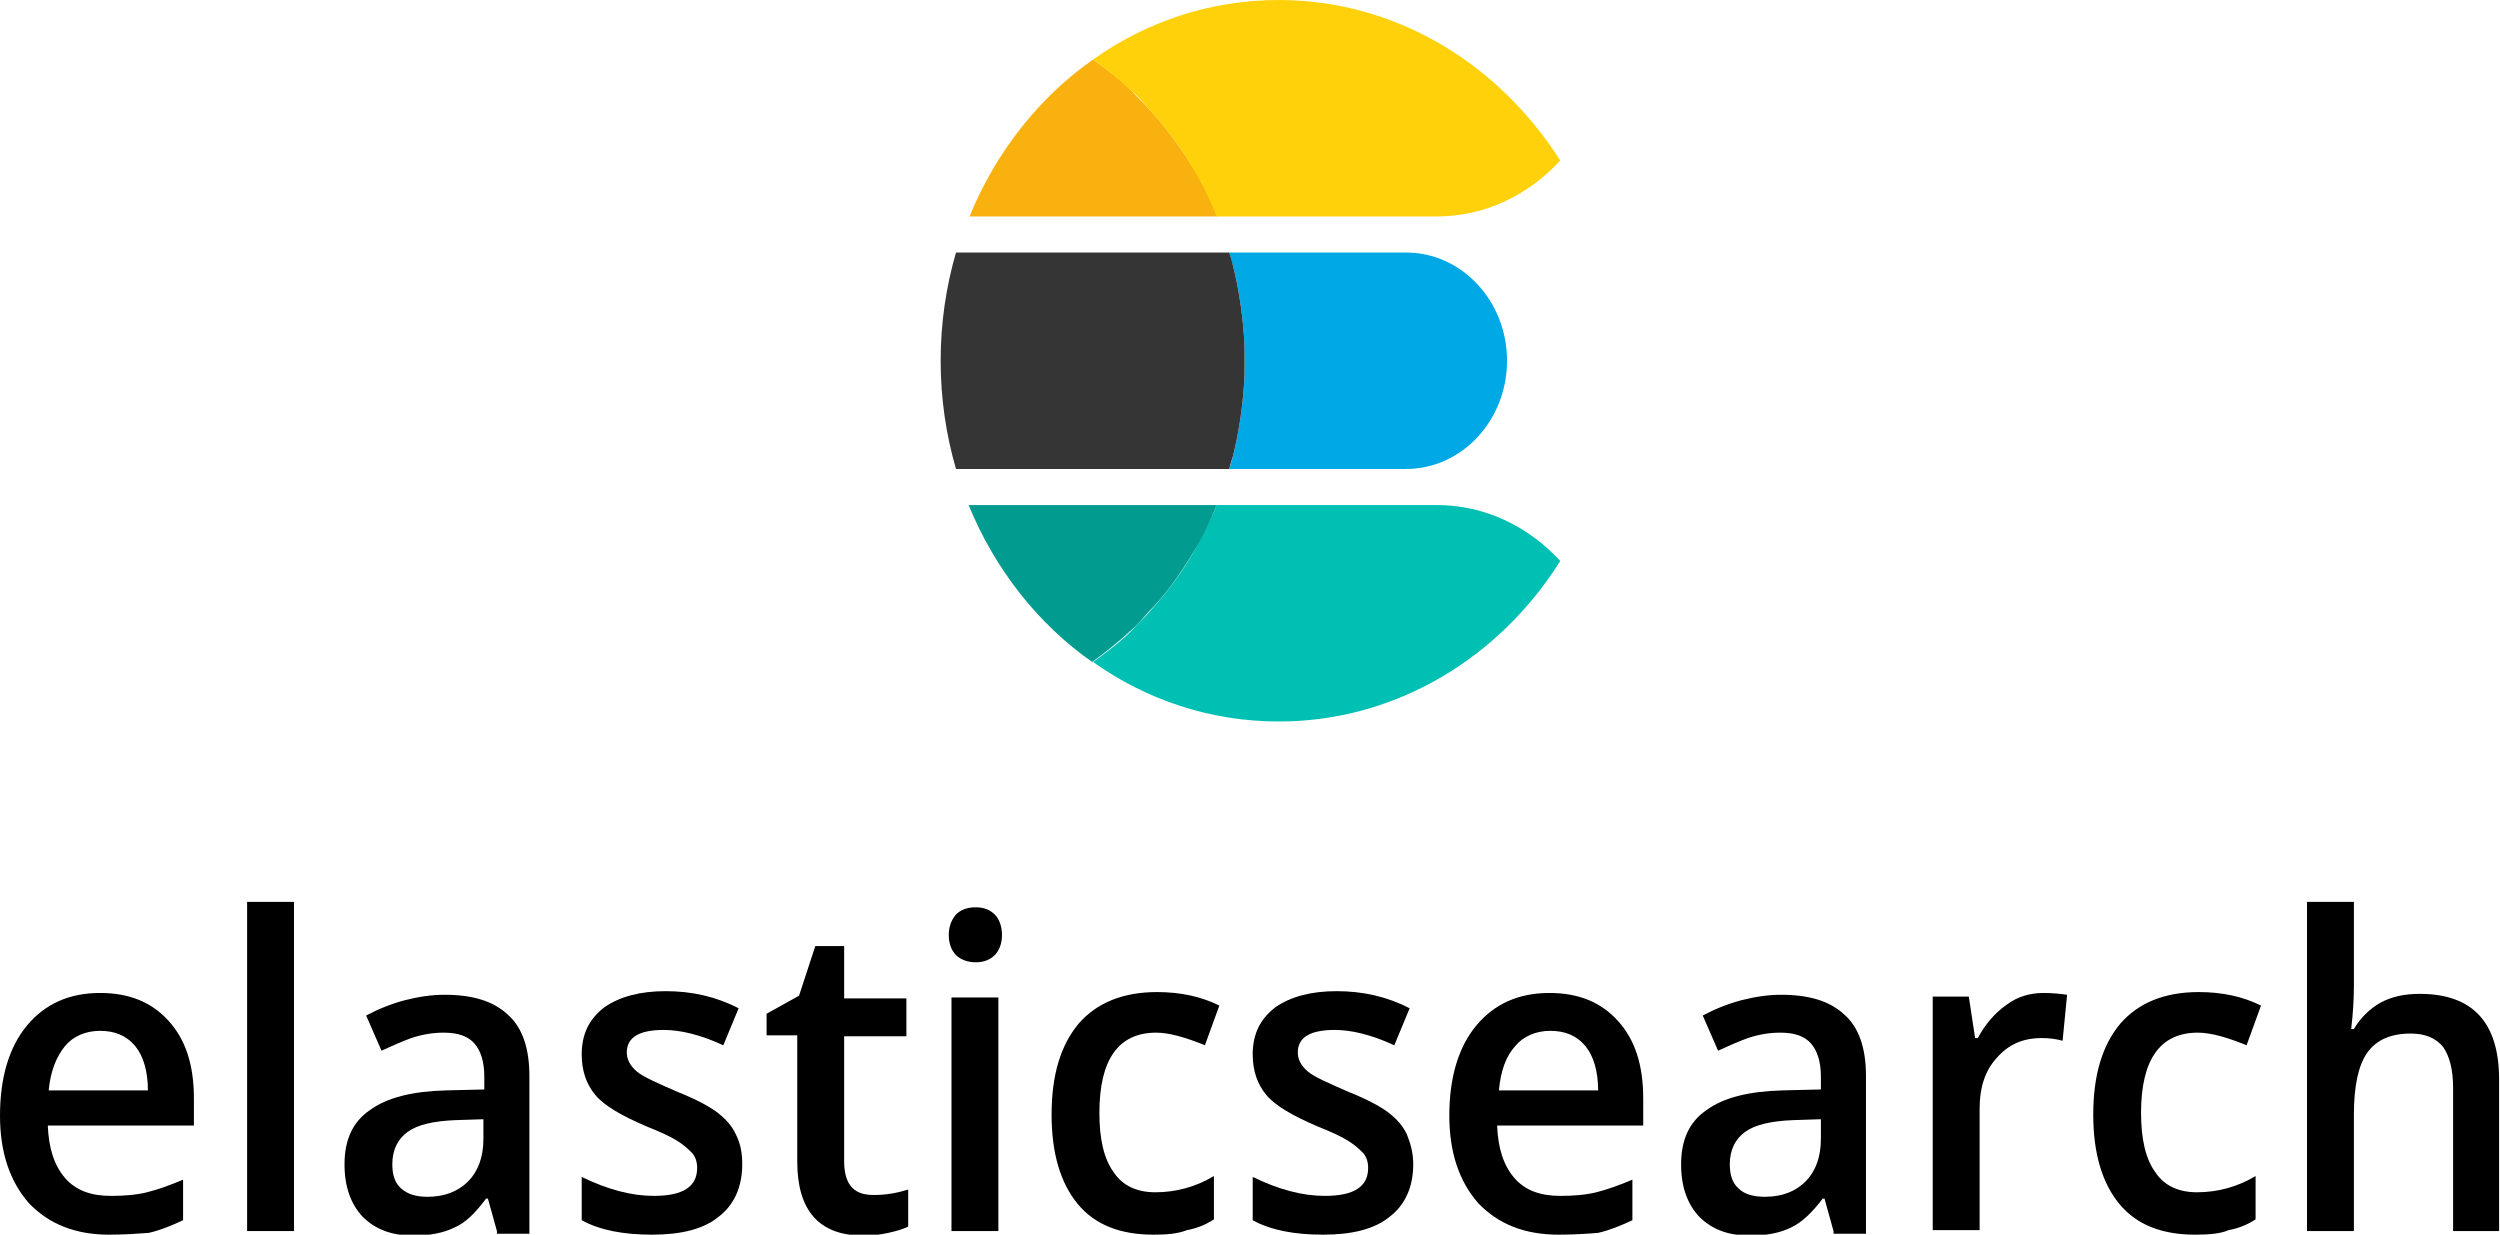
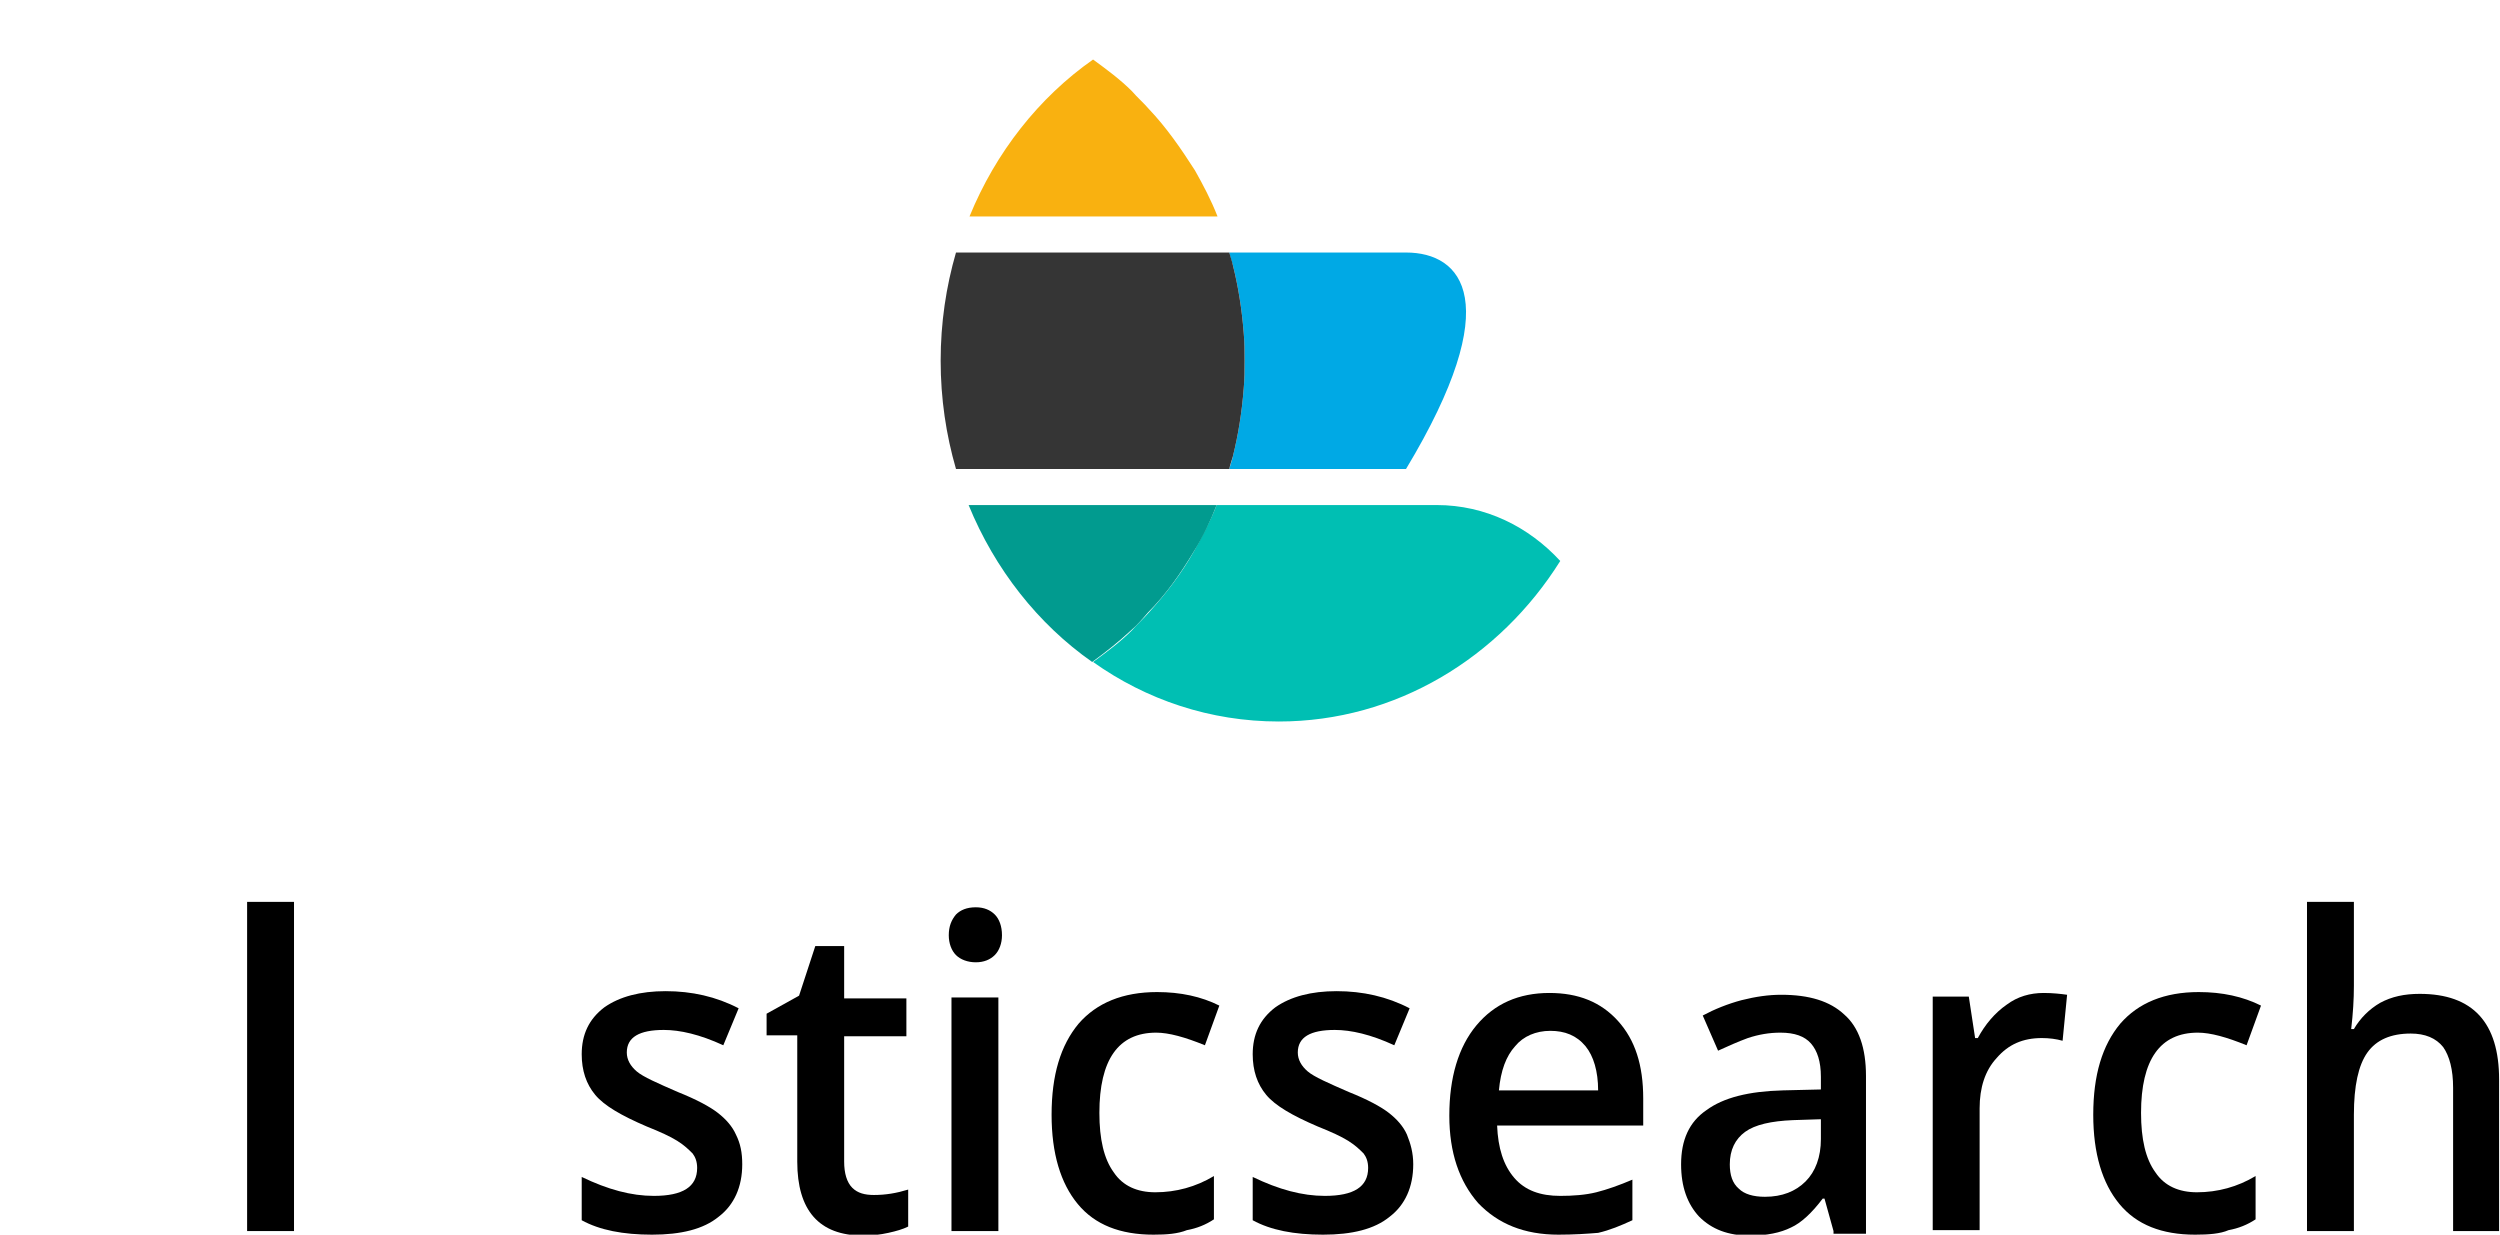
<svg xmlns="http://www.w3.org/2000/svg" xmlns:xlink="http://www.w3.org/1999/xlink" version="1.1" id="Layer_1" x="0px" y="0px" viewBox="0 0 277.2 136.9" style="enable-background:new 0 0 277.2 136.9;" xml:space="preserve">
  <style type="text/css">
	.st0{clip-path:url(#SVGID_2_);}
	.st1{clip-path:url(#SVGID_2_);fill:#00A9E5;}
	.st2{clip-path:url(#SVGID_2_);fill:#353535;}
	.st3{clip-path:url(#SVGID_2_);fill:#00BFB3;}
	.st4{clip-path:url(#SVGID_2_);fill:#019B8F;}
	.st5{clip-path:url(#SVGID_2_);fill:#F9B110;}
	.st6{clip-path:url(#SVGID_2_);fill:#FED10A;}
</style>
  <g>
    <defs>
      <rect id="SVGID_1_" width="277.2" height="136.9" />
    </defs>
    <clipPath id="SVGID_2_">
      <use xlink:href="#SVGID_1_" style="overflow:visible;" />
    </clipPath>
-     <path class="st0" d="M12.1,136.9c-3.8,0-6.7-1.2-8.9-3.5c-2.1-2.4-3.2-5.6-3.2-9.7c0-4.2,1-7.6,3-10c2-2.4,4.7-3.6,8.1-3.6   c3.2,0,5.7,1,7.6,3.1c1.9,2.1,2.8,4.9,2.8,8.6v3H5.3c0.1,2.5,0.7,4.4,1.9,5.8c1.2,1.4,2.9,2,5.1,2c1.4,0,2.8-0.1,4-0.4   c1.2-0.3,2.6-0.8,4-1.4v4.5c-1.3,0.6-2.5,1.1-3.8,1.4C15.2,136.8,13.7,136.9,12.1,136.9 M11.1,114.3c-1.6,0-3,0.6-3.9,1.7   s-1.6,2.7-1.8,4.9h11c0-2.1-0.5-3.8-1.4-4.9C14,114.8,12.7,114.3,11.1,114.3" />
    <rect x="27.4" y="100" class="st0" width="5.2" height="36.5" />
-     <path class="st0" d="M55.1,136.5l-1-3.6h-0.2c-1.2,1.6-2.3,2.7-3.5,3.2c-1.2,0.6-2.7,0.9-4.6,0.9c-2.4,0-4.2-0.7-5.6-2.1   c-1.3-1.4-2-3.3-2-5.8c0-2.7,0.9-4.7,2.8-6c1.9-1.4,4.7-2.1,8.5-2.2l4.2-0.1v-1.4c0-1.7-0.4-2.9-1.1-3.7c-0.7-0.8-1.8-1.2-3.4-1.2   c-1.2,0-2.4,0.2-3.6,0.6c-1.1,0.4-2.2,0.9-3.3,1.4l-1.7-3.9c1.3-0.7,2.8-1.3,4.3-1.7c1.6-0.4,3-0.6,4.4-0.6c3.1,0,5.4,0.7,7,2.2   c1.6,1.4,2.4,3.7,2.4,6.8v17.5H55.1z M47.4,132.7c1.9,0,3.4-0.6,4.5-1.7c1.1-1.1,1.7-2.7,1.7-4.7v-2.2l-3.1,0.1   c-2.4,0.1-4.2,0.5-5.3,1.3c-1.1,0.8-1.7,2-1.7,3.6c0,1.2,0.3,2.1,1,2.7C45.2,132.4,46.1,132.7,47.4,132.7" />
    <path class="st0" d="M82.3,129.1c0,2.5-0.9,4.5-2.6,5.8c-1.7,1.4-4.2,2-7.4,2c-3.2,0-5.8-0.5-7.8-1.6v-4.8c2.9,1.4,5.5,2.1,8,2.1   c3.2,0,4.8-1,4.8-3.1c0-0.7-0.2-1.2-0.5-1.6c-0.4-0.4-0.9-0.9-1.7-1.4c-0.8-0.5-1.9-1-3.4-1.6c-2.8-1.2-4.7-2.3-5.7-3.5   c-1-1.2-1.5-2.7-1.5-4.5c0-2.2,0.8-3.9,2.5-5.2c1.7-1.2,4-1.8,6.8-1.8c2.9,0,5.6,0.6,8.1,1.9l-1.7,4.1c-2.6-1.2-4.8-1.7-6.6-1.7   c-2.7,0-4.1,0.8-4.1,2.5c0,0.8,0.4,1.5,1.1,2.1c0.7,0.6,2.3,1.3,4.6,2.3c2,0.8,3.5,1.6,4.4,2.3c0.9,0.7,1.6,1.5,2,2.4   C82.1,126.8,82.3,127.8,82.3,129.1" />
    <path class="st0" d="M96.9,132.5c1.3,0,2.5-0.2,3.8-0.6v4.1c-0.6,0.3-1.3,0.5-2.2,0.7c-0.9,0.2-1.8,0.3-2.8,0.3   c-4.9,0-7.3-2.8-7.3-8.2v-14H85v-2.4l3.6-2l1.8-5.5h3.2v5.8h6.9v4.2h-6.9v13.9c0,1.3,0.3,2.3,0.9,2.9S95.9,132.5,96.9,132.5" />
    <path class="st0" d="M105.2,103.7c0-1,0.3-1.7,0.8-2.3c0.5-0.5,1.2-0.8,2.2-0.8c0.9,0,1.6,0.3,2.1,0.8c0.5,0.5,0.8,1.3,0.8,2.3   c0,0.9-0.3,1.7-0.8,2.2c-0.5,0.5-1.2,0.8-2.1,0.8c-0.9,0-1.7-0.3-2.2-0.8C105.5,105.4,105.2,104.6,105.2,103.7 M110.7,136.5h-5.2   v-25.9h5.2V136.5z" />
    <path class="st0" d="M127.9,136.9c-3.7,0-6.5-1.1-8.4-3.4c-1.9-2.3-2.9-5.6-2.9-9.9c0-4.4,1-7.7,3-10.1c2-2.3,4.9-3.5,8.7-3.5   c2.6,0,4.9,0.5,6.9,1.5l-1.6,4.4c-2.2-0.9-4-1.4-5.4-1.4c-4.2,0-6.3,3-6.3,8.9c0,2.9,0.5,5.1,1.6,6.6c1,1.5,2.6,2.2,4.6,2.2   c2.3,0,4.5-0.6,6.5-1.8v4.8c-0.9,0.6-1.9,1-3,1.2C130.6,136.8,129.4,136.9,127.9,136.9" />
    <path class="st0" d="M156.7,129.1c0,2.5-0.9,4.5-2.6,5.8c-1.7,1.4-4.2,2-7.4,2c-3.2,0-5.8-0.5-7.8-1.6v-4.8c2.9,1.4,5.5,2.1,8,2.1   c3.2,0,4.8-1,4.8-3.1c0-0.7-0.2-1.2-0.5-1.6c-0.4-0.4-0.9-0.9-1.7-1.4c-0.8-0.5-1.9-1-3.4-1.6c-2.8-1.2-4.7-2.3-5.7-3.5   c-1-1.2-1.5-2.7-1.5-4.5c0-2.2,0.8-3.9,2.5-5.2c1.7-1.2,4-1.8,6.8-1.8c2.9,0,5.6,0.6,8.1,1.9l-1.7,4.1c-2.6-1.2-4.8-1.7-6.6-1.7   c-2.7,0-4.1,0.8-4.1,2.5c0,0.8,0.4,1.5,1.1,2.1c0.7,0.6,2.3,1.3,4.6,2.3c2,0.8,3.5,1.6,4.4,2.3c0.9,0.7,1.6,1.5,2,2.4   C156.4,126.8,156.7,127.8,156.7,129.1" />
    <path class="st0" d="M172.8,136.9c-3.8,0-6.7-1.2-8.9-3.5c-2.1-2.4-3.2-5.6-3.2-9.7c0-4.2,1-7.6,3-10c2-2.4,4.7-3.6,8.1-3.6   c3.2,0,5.7,1,7.6,3.1c1.9,2.1,2.8,4.9,2.8,8.6v3h-16.2c0.1,2.5,0.7,4.4,1.9,5.8c1.2,1.4,2.9,2,5.1,2c1.4,0,2.8-0.1,4-0.4   c1.2-0.3,2.6-0.8,4-1.4v4.5c-1.3,0.6-2.5,1.1-3.8,1.4C176,136.8,174.5,136.9,172.8,136.9 M171.9,114.3c-1.6,0-3,0.6-3.9,1.7   c-1,1.1-1.6,2.7-1.8,4.9h11c0-2.1-0.5-3.8-1.4-4.9C174.8,114.8,173.5,114.3,171.9,114.3" />
    <path class="st0" d="M203.3,136.5l-1-3.6h-0.2c-1.2,1.6-2.4,2.7-3.5,3.2c-1.2,0.6-2.7,0.9-4.6,0.9c-2.4,0-4.2-0.7-5.6-2.1   c-1.3-1.4-2-3.3-2-5.8c0-2.7,0.9-4.7,2.8-6c1.9-1.4,4.7-2.1,8.5-2.2l4.2-0.1v-1.4c0-1.7-0.4-2.9-1.1-3.7c-0.7-0.8-1.8-1.2-3.4-1.2   c-1.2,0-2.4,0.2-3.6,0.6c-1.1,0.4-2.2,0.9-3.3,1.4l-1.7-3.9c1.3-0.7,2.8-1.3,4.3-1.7c1.6-0.4,3-0.6,4.4-0.6c3.1,0,5.4,0.7,7,2.2   c1.6,1.4,2.4,3.7,2.4,6.8v17.5H203.3z M195.7,132.7c1.9,0,3.4-0.6,4.5-1.7c1.1-1.1,1.7-2.7,1.7-4.7v-2.2l-3.1,0.1   c-2.4,0.1-4.2,0.5-5.3,1.3c-1.1,0.8-1.7,2-1.7,3.6c0,1.2,0.3,2.1,1,2.7C193.4,132.4,194.4,132.7,195.7,132.7" />
    <path class="st0" d="M226.6,110.1c1,0,1.9,0.1,2.6,0.2l-0.5,5.1c-0.7-0.2-1.5-0.3-2.3-0.3c-2.1,0-3.7,0.7-5,2.2   c-1.3,1.4-1.9,3.3-1.9,5.6v13.5h-5.2v-25.9h4l0.7,4.6h0.3c0.8-1.5,1.9-2.8,3.2-3.7C223.7,110.5,225.1,110.1,226.6,110.1" />
    <path class="st0" d="M243.4,136.9c-3.7,0-6.5-1.1-8.4-3.4s-2.9-5.6-2.9-9.9c0-4.4,1-7.7,3-10.1c2-2.3,4.9-3.5,8.7-3.5   c2.6,0,4.9,0.5,6.9,1.5l-1.6,4.4c-2.2-0.9-4-1.4-5.4-1.4c-4.2,0-6.3,3-6.3,8.9c0,2.9,0.5,5.1,1.6,6.6c1,1.5,2.6,2.2,4.6,2.2   c2.3,0,4.5-0.6,6.5-1.8v4.8c-0.9,0.6-1.9,1-3,1.2C246.2,136.8,244.9,136.9,243.4,136.9" />
    <path class="st0" d="M277.2,136.5h-5.2v-15.9c0-2-0.4-3.5-1.1-4.5c-0.8-1-2-1.5-3.6-1.5c-2.2,0-3.8,0.7-4.8,2.1   c-1,1.4-1.5,3.7-1.5,6.9v12.9h-5.2V100h5.2v9.3c0,1.5-0.1,3.1-0.3,4.8h0.3c0.7-1.2,1.7-2.2,2.9-2.9c1.3-0.7,2.7-1,4.4-1   c5.9,0,8.8,3.2,8.8,9.5V136.5z" />
-     <path class="st1" d="M155.9,28h-19.6c0.1,0.5,0.3,1,0.4,1.4c0.6,2.4,1,4.9,1.2,7.5c0.1,1,0.1,2.1,0.1,3.1c0,1,0,2.1-0.1,3.1   c-0.2,2.6-0.6,5.1-1.2,7.5c-0.1,0.5-0.3,1-0.4,1.4h19.6c6.2,0,11.2-5.4,11.2-12C167.1,33.4,162.1,28,155.9,28" />
+     <path class="st1" d="M155.9,28h-19.6c0.1,0.5,0.3,1,0.4,1.4c0.6,2.4,1,4.9,1.2,7.5c0.1,1,0.1,2.1,0.1,3.1c0,1,0,2.1-0.1,3.1   c-0.2,2.6-0.6,5.1-1.2,7.5c-0.1,0.5-0.3,1-0.4,1.4h19.6C167.1,33.4,162.1,28,155.9,28" />
    <path class="st2" d="M137.9,43.1c0.1-1,0.1-2.1,0.1-3.1s0-2.1-0.1-3.1c-0.2-2.6-0.6-5.1-1.2-7.5c-0.1-0.5-0.3-1-0.4-1.4H106   c-1.1,3.8-1.7,7.8-1.7,12s0.6,8.2,1.7,12h30.3c0.1-0.5,0.3-1,0.4-1.4C137.3,48.2,137.7,45.7,137.9,43.1" />
    <path class="st3" d="M159.3,56h-24.4c-0.7,1.8-1.6,3.5-2.5,5.1c-1.4,2.5-3.1,4.7-5,6.8c-0.6,0.7-1.3,1.3-1.9,2   c-1.3,1.3-2.8,2.4-4.3,3.5c5.9,4.2,13,6.6,20.6,6.6c13,0,24.5-7.1,31.2-17.8C169.5,58.4,164.7,56,159.3,56" />
    <path class="st4" d="M132.4,61.1c1-1.6,1.8-3.3,2.5-5.1h-27.5c2.9,7.1,7.7,13.2,13.7,17.4c1.5-1.1,2.9-2.2,4.3-3.5   c0.7-0.6,1.3-1.3,1.9-2C129.3,65.9,130.9,63.6,132.4,61.1" />
    <path class="st5" d="M127.4,12.1c-0.6-0.7-1.3-1.3-1.9-2c-1.3-1.3-2.8-2.4-4.3-3.5c-6,4.2-10.8,10.3-13.7,17.4h27.5   c-0.7-1.8-1.6-3.5-2.5-5.1C130.9,16.4,129.3,14.1,127.4,12.1" />
-     <path class="st6" d="M141.8,0c-7.6,0-14.7,2.4-20.6,6.6c1.5,1.1,2.9,2.2,4.3,3.5c0.7,0.6,1.3,1.3,1.9,2c1.9,2.1,3.6,4.3,5,6.8   c1,1.6,1.8,3.3,2.5,5.1h24.4c5.4,0,10.2-2.4,13.7-6.2C166.2,7.1,154.8,0,141.8,0" />
  </g>
</svg>